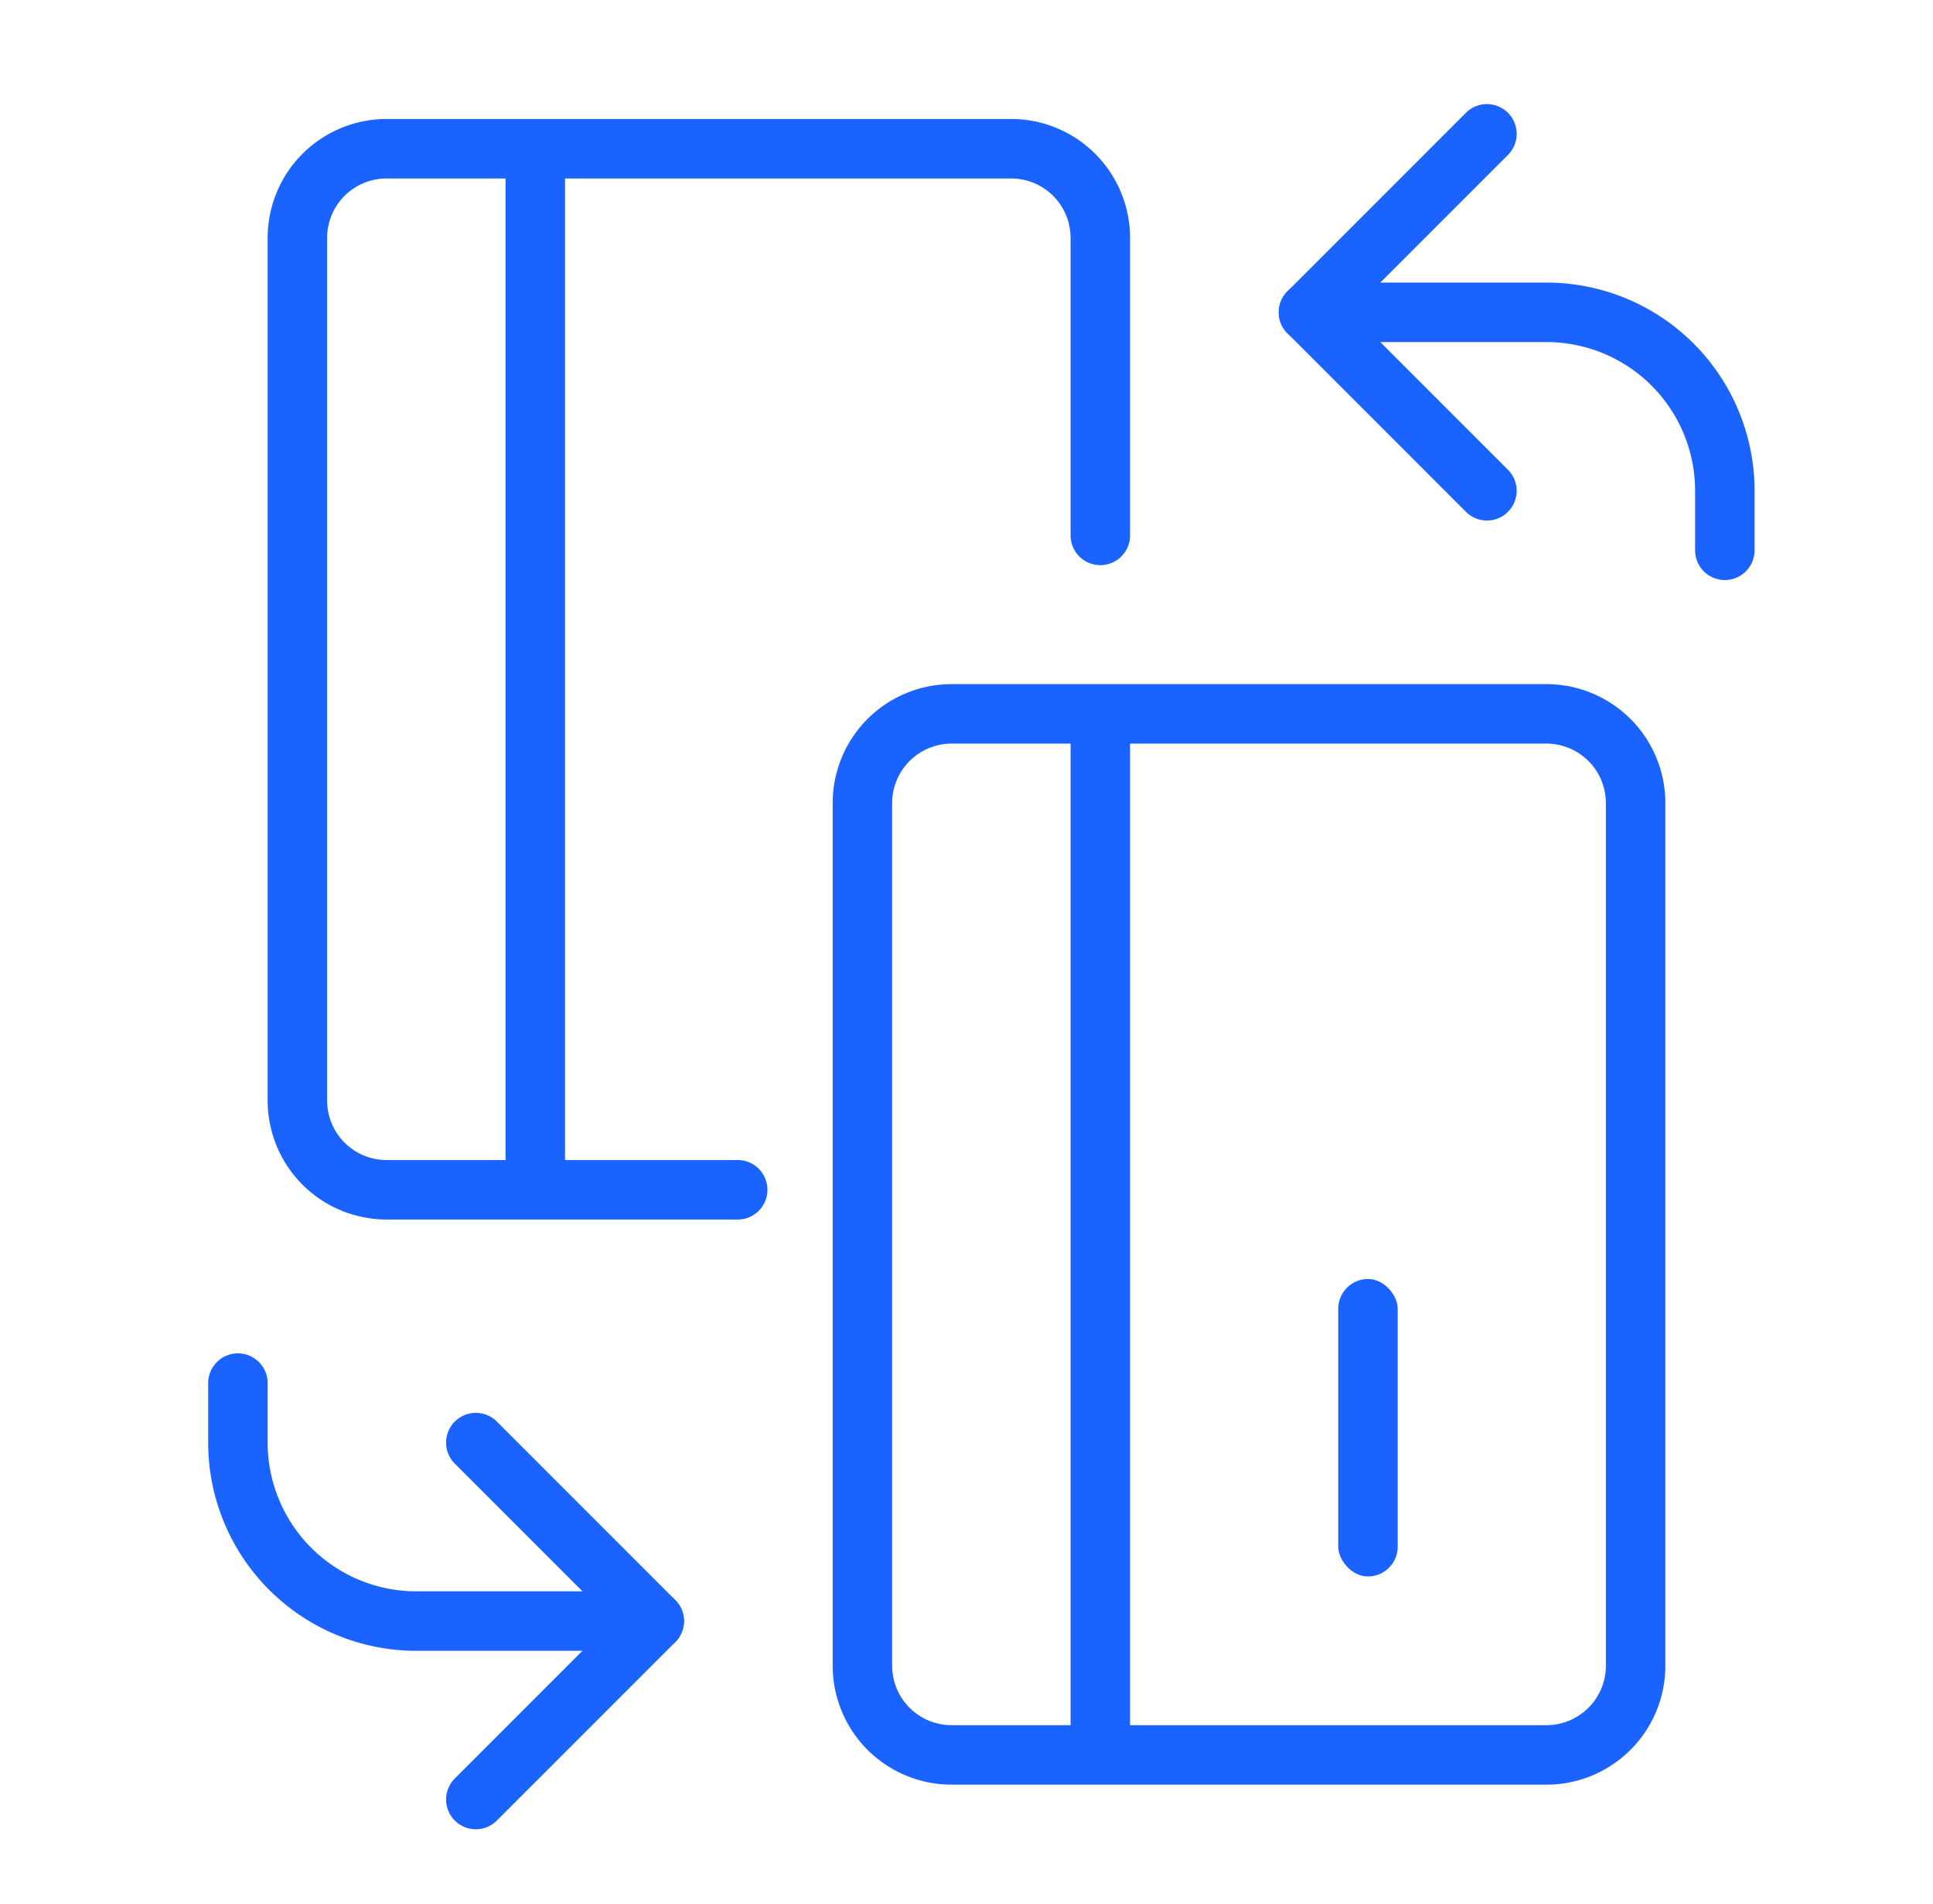
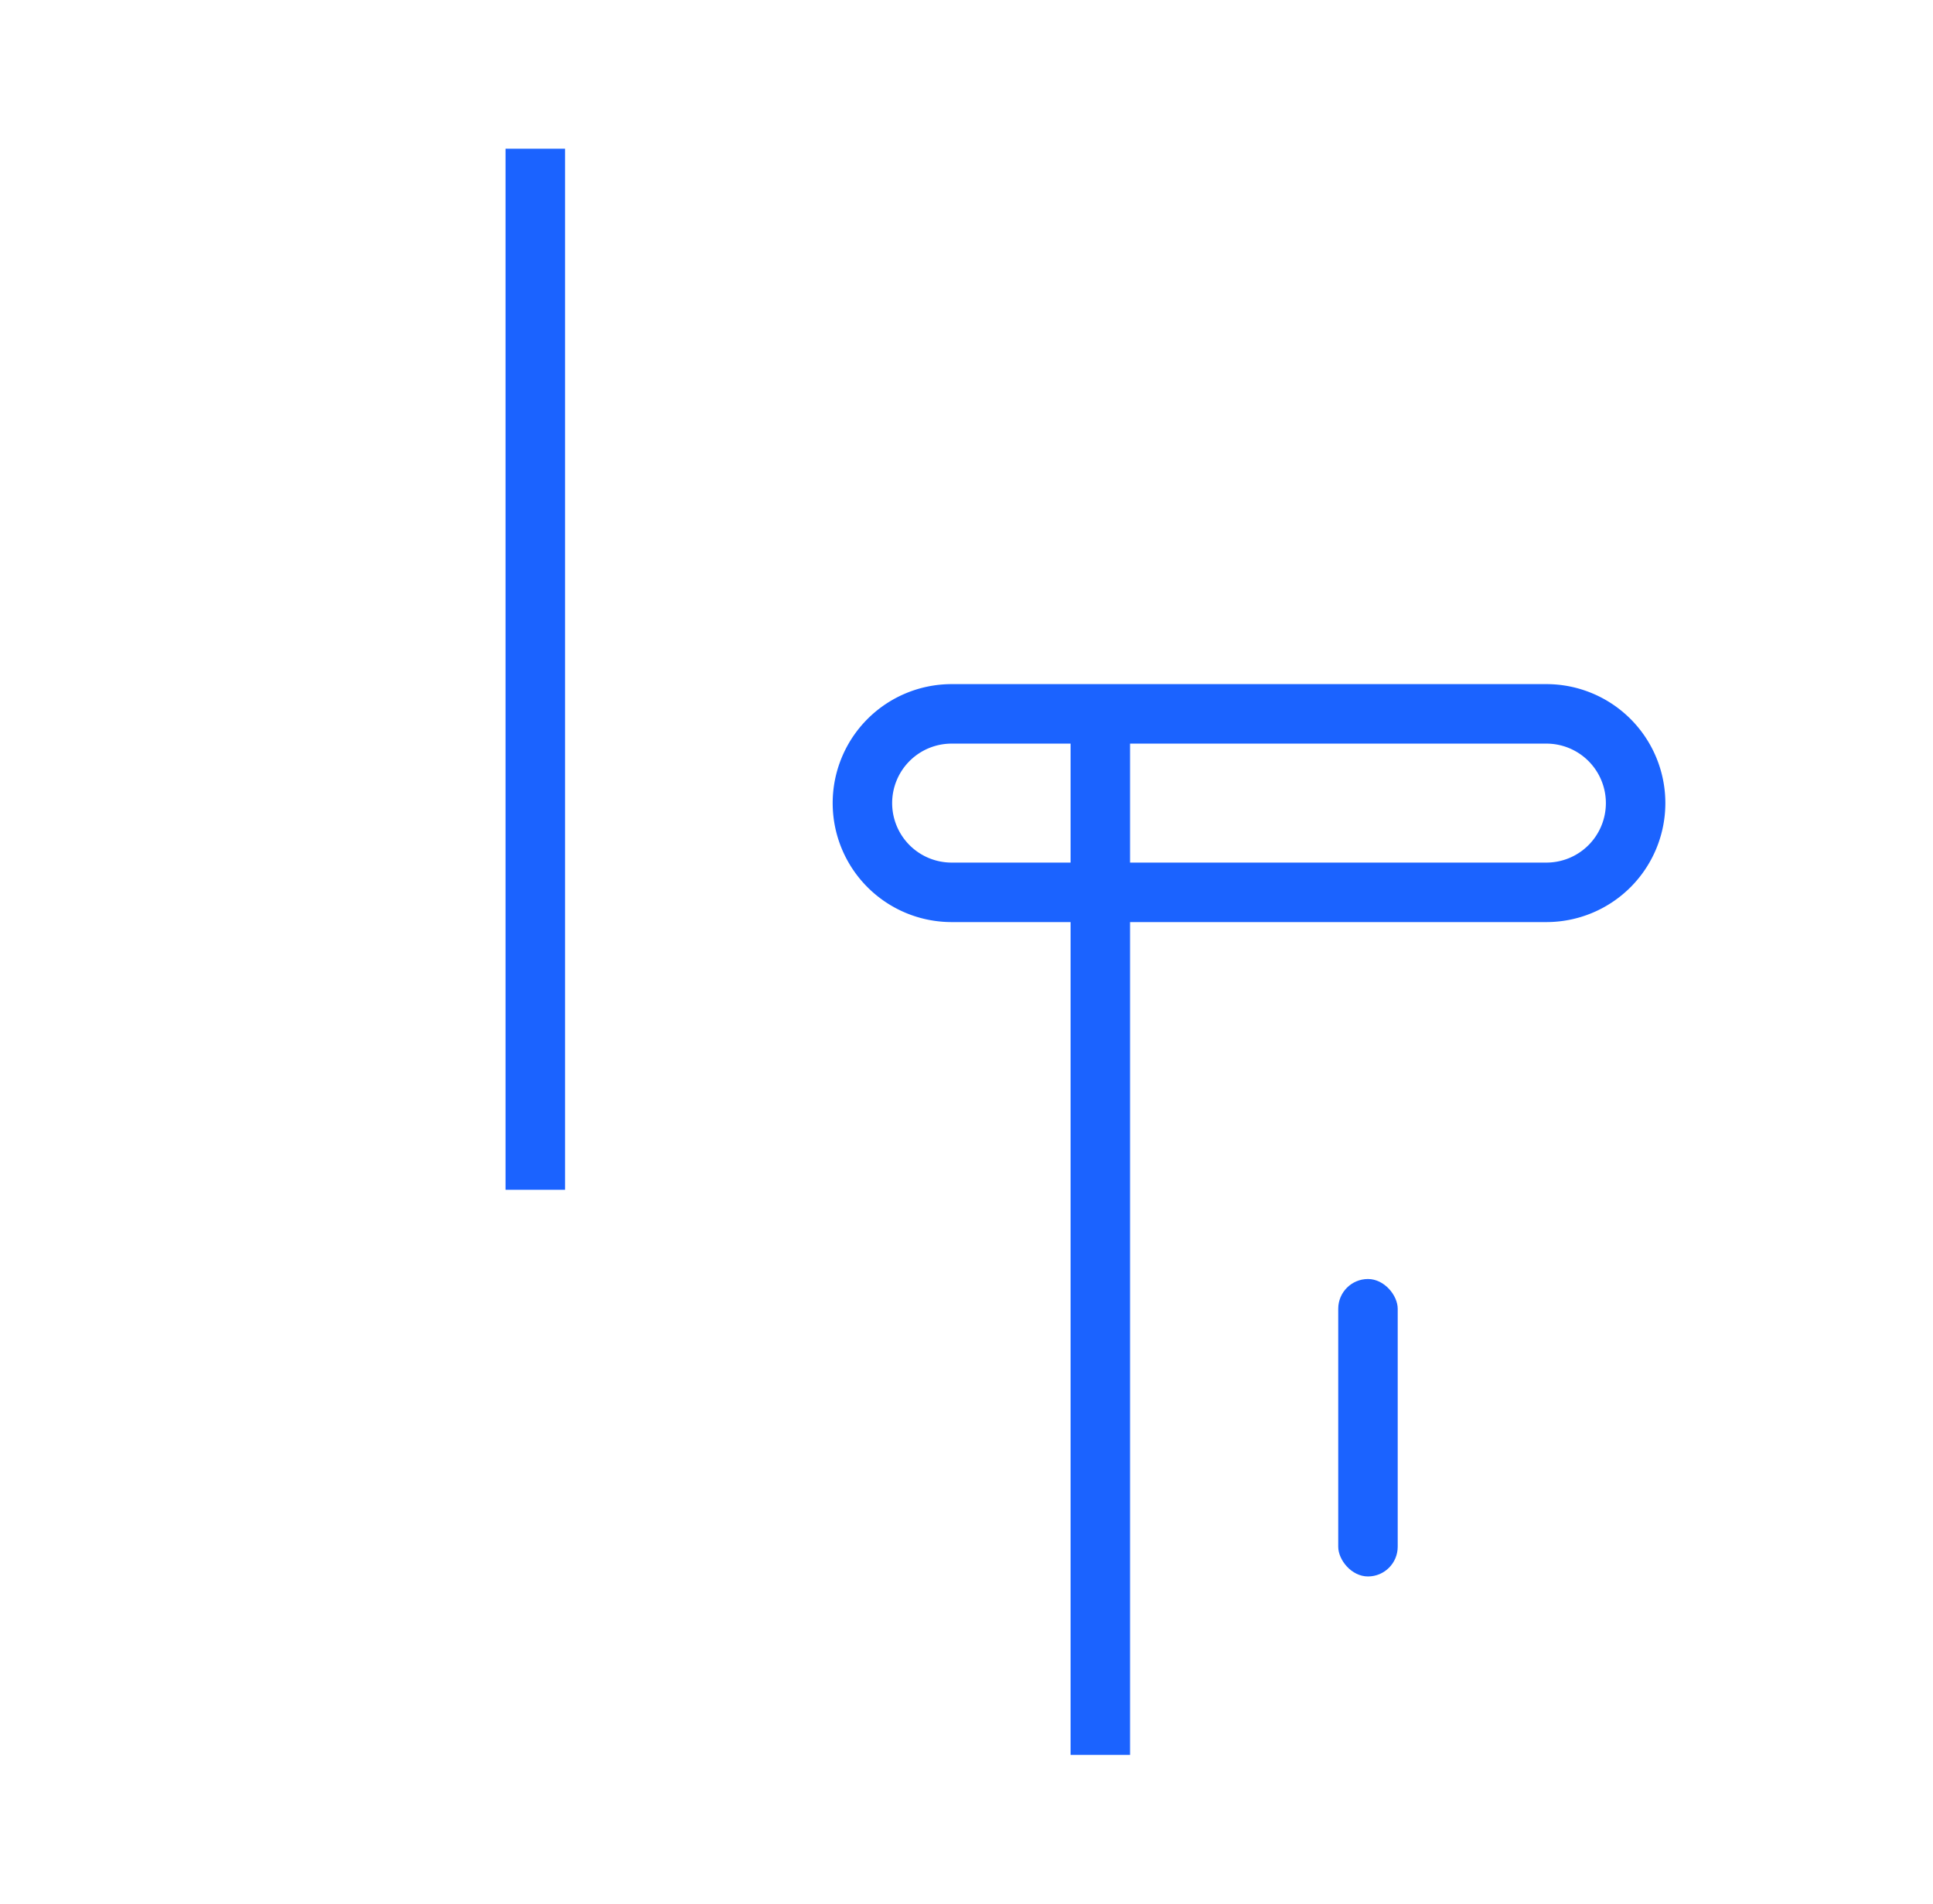
<svg xmlns="http://www.w3.org/2000/svg" fill="none" viewBox="0 0 65 64">
-   <path stroke="#1B63FF" stroke-linecap="round" stroke-linejoin="round" stroke-miterlimit="10" stroke-width="2" d="M52 24H32a3 3 0 0 0-3 3v29a3 3 0 0 0 3 3h20a3 3 0 0 0 3-3V27a3 3 0 0 0-3-3z" />
-   <path stroke="#1B63FF" stroke-linecap="round" stroke-linejoin="round" stroke-miterlimit="10" stroke-width="2" d="M24.806 40H13a3 3 0 0 1-3-3V8a3 3 0 0 1 3-3h21a3 3 0 0 1 3 3v10M44 10.5h8a6 6 0 0 1 6 6v2" />
-   <path stroke="#1B63FF" stroke-linecap="round" stroke-linejoin="round" stroke-miterlimit="10" stroke-width="2" d="M50 4.5l-6 6 6 6M22 54.5h-8a6 6 0 0 1-6-6v-2" />
-   <path stroke="#1B63FF" stroke-linecap="round" stroke-linejoin="round" stroke-miterlimit="10" stroke-width="2" d="M16 60.5l6-6-6-6" />
+   <path stroke="#1B63FF" stroke-linecap="round" stroke-linejoin="round" stroke-miterlimit="10" stroke-width="2" d="M52 24H32a3 3 0 0 0-3 3a3 3 0 0 0 3 3h20a3 3 0 0 0 3-3V27a3 3 0 0 0-3-3z" />
  <path fill="#1B63FF" d="M36 24h2v35h-2zM17 5h2v35h-2z" />
  <rect width="2" height="10" x="45" y="43" fill="#1B63FF" rx="1" />
</svg>